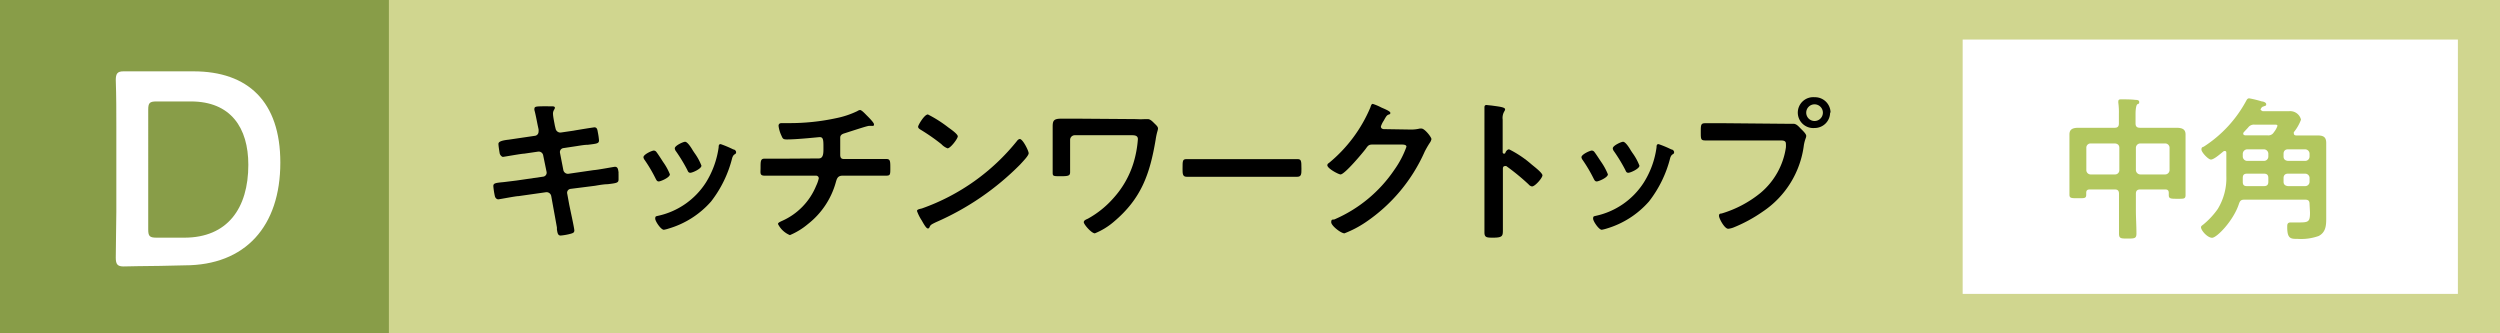
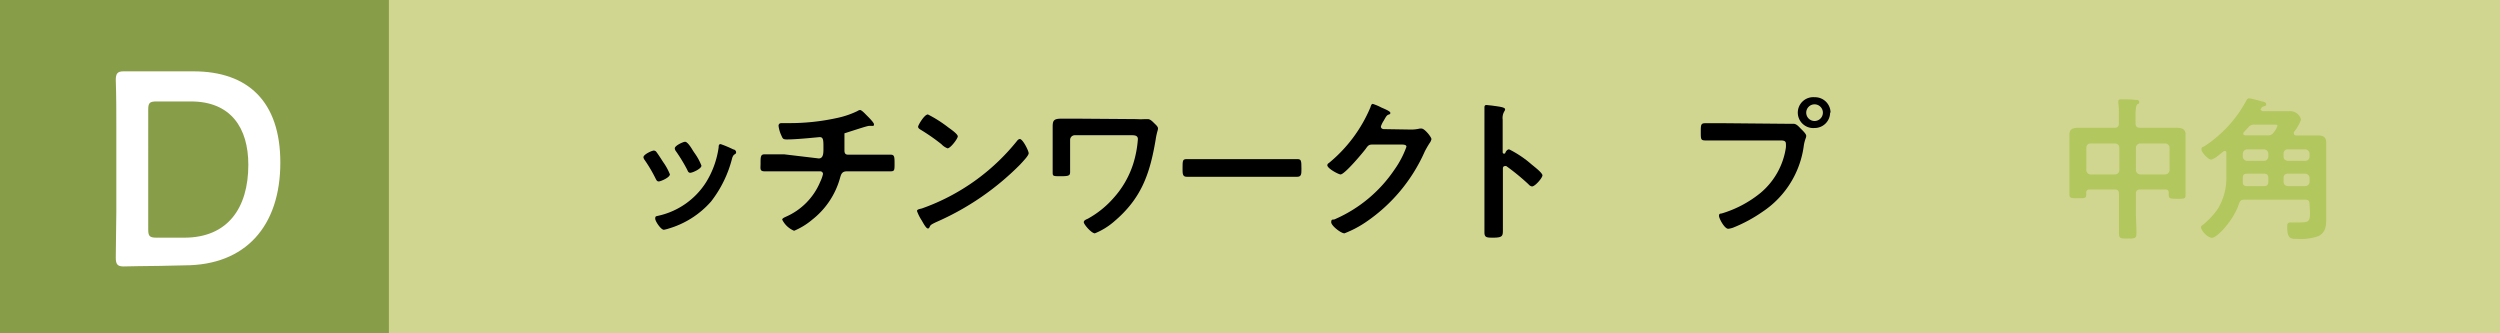
<svg xmlns="http://www.w3.org/2000/svg" viewBox="0 0 225 30">
  <defs>
    <style>.cls-1{fill:#d0d68f;}.cls-2{fill:#fff;}.cls-3{fill:#b2c75e;}.cls-4{fill:#889d48;}</style>
  </defs>
  <g id="レイヤー_2" data-name="レイヤー 2">
    <g id="文字">
      <rect class="cls-1" width="225" height="30" />
-       <path d="M48.16,12.22a.37.37,0,0,0,.31-.37.89.89,0,0,0,0-.22l-.07-.32c-.08-.38-.19-1-.3-1.39a.38.38,0,0,1,0-.15c0-.19.24-.19.59-.2s.67,0,1,0c.08,0,.25,0,.25.13s-.17.24-.17.52.14.91.17,1.1l.06.24a.44.44,0,0,0,.46.37l1.16-.17c.26-.05,1.8-.3,1.88-.3.25,0,.27.25.31.47a5.62,5.62,0,0,1,.1.7c0,.29-.19.3-1,.4-.28,0-.63.06-1.08.13l-1.13.17a.36.36,0,0,0-.3.43l.3,1.54a.42.42,0,0,0,.46.34l2.27-.33c.24,0,1.84-.3,1.91-.3.26,0,.29.21.33.51a1.48,1.48,0,0,0,0,.19c0,.12,0,.32,0,.43,0,.31-.14.34-1,.44-.28,0-.65.06-1.12.14L51.34,17a.35.35,0,0,0-.29.43l.17.93c.07.37.47,2.17.47,2.38s-.15.24-.3.29a5.22,5.22,0,0,1-.93.17c-.27,0-.29-.27-.34-.57a.88.88,0,0,0,0-.17c-.1-.56-.23-1.28-.33-1.82l-.18-1a.43.43,0,0,0-.47-.34l-2.47.35c-.27,0-1.71.29-1.83.29s-.26-.11-.3-.28a6.64,6.64,0,0,1-.14-.91c0-.26.18-.29.93-.36l1.14-.14,2.41-.35a.36.36,0,0,0,.31-.44L48.89,14a.41.41,0,0,0-.49-.35l-1.23.18c-.25,0-1.82.29-1.91.29s-.26-.16-.29-.33-.11-.67-.11-.84.19-.3.92-.38L47,12.39Z" />
      <path d="M59.07,13.67c.15.19.47.69.61.91a5.14,5.14,0,0,1,.61,1.11c0,.29-.84.64-1,.64s-.21-.12-.27-.23a13.34,13.34,0,0,0-1-1.7.52.52,0,0,1-.11-.25c0-.25.76-.6.94-.6A.31.31,0,0,1,59.07,13.67ZM66,13.45c.11,0,.25.11.25.25s-.09.16-.16.21-.13.13-.19.3A10.54,10.54,0,0,1,64,18.13a8.13,8.13,0,0,1-3.82,2.44,3,3,0,0,1-.43.11c-.27,0-.78-.77-.78-1s.08-.21.22-.25a6.83,6.83,0,0,0,4.34-3,8.07,8.07,0,0,0,1.15-3.18c0-.12,0-.28.18-.28A9.46,9.46,0,0,1,66,13.45Zm-3.5.31a5,5,0,0,1,.63,1.15c0,.28-.81.64-1,.64s-.22-.15-.28-.27a14.61,14.61,0,0,0-1-1.65.51.51,0,0,1-.12-.28c0-.24.75-.59.93-.59s.47.39.7.79Z" />
-       <path d="M73.69,14.26c.43,0,.42-.52.42-.92,0-.72,0-1-.34-1-.07,0-2,.21-2.94.21-.32,0-.38-.05-.49-.32a2.84,2.84,0,0,1-.27-.9c0-.18.11-.25.28-.25l.66,0a19.79,19.79,0,0,0,4.27-.45A8,8,0,0,0,77.16,10a.56.56,0,0,1,.24-.1c.15,0,.46.34.57.45s.69.67.69.84-.1.14-.18.14l-.14,0h-.13c-.15,0-1.11.32-1.34.39L76,12c-.21.06-.38.16-.38.39s0,.52,0,.77,0,.52,0,.77.08.38.32.38h2c.64,0,1.3,0,1.83,0,.35,0,.36.19.36.8s0,.7-.39.7h-3.9c-.45,0-.52.26-.62.61a7.21,7.21,0,0,1-2.5,3.74,6.29,6.29,0,0,1-1.63,1,2.09,2.09,0,0,1-1.07-1c0-.12.18-.19.32-.26a5.89,5.89,0,0,0,3.11-3.17,3.07,3.07,0,0,0,.24-.68.24.24,0,0,0-.25-.24H70.58c-.63,0-1.29,0-1.76,0s-.37-.26-.37-.7c0-.59,0-.83.35-.83s1.17,0,1.78,0Z" />
+       <path d="M73.69,14.26c.43,0,.42-.52.42-.92,0-.72,0-1-.34-1-.07,0-2,.21-2.94.21-.32,0-.38-.05-.49-.32a2.84,2.84,0,0,1-.27-.9c0-.18.11-.25.28-.25l.66,0a19.79,19.79,0,0,0,4.27-.45A8,8,0,0,0,77.16,10a.56.56,0,0,1,.24-.1c.15,0,.46.34.57.45s.69.67.69.84-.1.14-.18.14l-.14,0h-.13c-.15,0-1.11.32-1.34.39L76,12s0,.52,0,.77,0,.52,0,.77.08.38.32.38h2c.64,0,1.3,0,1.83,0,.35,0,.36.19.36.8s0,.7-.39.7h-3.9c-.45,0-.52.26-.62.61a7.21,7.21,0,0,1-2.5,3.74,6.29,6.29,0,0,1-1.63,1,2.09,2.09,0,0,1-1.07-1c0-.12.18-.19.32-.26a5.89,5.89,0,0,0,3.11-3.17,3.07,3.07,0,0,0,.24-.68.24.24,0,0,0-.25-.24H70.58c-.63,0-1.29,0-1.76,0s-.37-.26-.37-.7c0-.59,0-.83.35-.83s1.17,0,1.78,0Z" />
      <path d="M92.58,13.79c0,.23-.56.78-.75,1A24.32,24.32,0,0,1,84.23,20c-.47.23-.48.24-.59.48a.13.13,0,0,1-.14.08c-.16,0-.45-.56-.55-.73a3.88,3.88,0,0,1-.42-.84c0-.15.25-.18.44-.23a19.16,19.16,0,0,0,8.58-6.1.35.35,0,0,1,.24-.15C92.07,12.54,92.58,13.58,92.58,13.79Zm-7.23-2.32c.18.13.85.59.85.8s-.66,1.08-.92,1.08a1.48,1.48,0,0,1-.56-.38,18.09,18.09,0,0,0-1.87-1.3c-.11-.07-.22-.14-.22-.27s.56-1.1.88-1.1A11.41,11.41,0,0,1,85.35,11.47Z" />
      <path d="M102.28,10.72a5.48,5.48,0,0,0,.75,0h.27c.22,0,.42.21.57.36s.35.31.35.48-.11.33-.21,1c-.52,3.1-1.29,5.32-3.78,7.41A6.2,6.2,0,0,1,98.54,21c-.31,0-1-.81-1-1s.26-.26.39-.33a8.55,8.55,0,0,0,2.29-1.85A8.39,8.39,0,0,0,102,14.71a9.72,9.72,0,0,0,.41-2.19c0-.32-.28-.35-.55-.35H96.73a.42.42,0,0,0-.42.43v1.89c0,.33,0,.68,0,1s-.14.37-.83.37-.74,0-.74-.34,0-.71,0-1.08V12c0-.2,0-.38,0-.57,0-.54.06-.75.77-.75l1.53,0Z" />
      <path d="M115,14.32c.64,0,1.55,0,1.74,0,.37,0,.39.11.39.88,0,.45,0,.71-.38.71-.59,0-1.18,0-1.75,0h-6.45c-.57,0-1.16,0-1.75,0-.36,0-.37-.26-.37-.7,0-.78,0-.89.39-.89.18,0,1.15,0,1.73,0Z" />
      <path d="M127,11.66a3.33,3.33,0,0,0,.78-.09h.16c.28,0,.89.77.89.95a.85.85,0,0,1-.16.35,8.46,8.46,0,0,0-.44.76A15,15,0,0,1,122.91,20,9.44,9.44,0,0,1,121,21c-.31,0-1.19-.68-1.19-1s.17-.21.28-.25a12.45,12.45,0,0,0,5.41-4.48,8.51,8.51,0,0,0,1.08-2.06c0-.18-.23-.2-.42-.2h-2.67c-.32,0-.4.14-.58.39s-1.88,2.3-2.26,2.3c-.17,0-1.19-.53-1.19-.83a.22.22,0,0,1,.13-.19,13,13,0,0,0,3.74-5c.05-.14.09-.33.22-.33a4.59,4.59,0,0,1,.74.31c.13.07.84.33.84.49s-.07.12-.12.15c-.2.07-.24.14-.48.57a2.18,2.18,0,0,0-.25.51c0,.15.1.22.24.24Z" />
      <path d="M135.82,13.44a9.5,9.5,0,0,1,2,1.34c.2.17,1,.77,1,1s-.66,1-.94,1a.52.52,0,0,1-.31-.19,20.2,20.2,0,0,0-2-1.64.29.29,0,0,0-.14,0c-.12,0-.17.11-.17.22v3.83c0,.56,0,1.1,0,1.66s0,.73-.87.73c-.56,0-.79,0-.79-.47,0-.63,0-1.27,0-1.9V11c0-.36,0-.74,0-1.09,0-.07,0-.2,0-.25s0-.21.18-.21l.48.05c.63.09,1.2.14,1.2.34a.4.4,0,0,1-.07.18,1.15,1.15,0,0,0-.15.74c0,.21,0,.48,0,.83v2.1c0,.11.07.14.12.14a.13.13,0,0,0,.12-.06C135.51,13.63,135.66,13.44,135.82,13.44Z" />
-       <path d="M143.49,13.67c.15.19.47.69.62.91a5.53,5.53,0,0,1,.6,1.11c0,.29-.84.64-1,.64s-.21-.12-.27-.23a13.34,13.34,0,0,0-1-1.7.52.52,0,0,1-.11-.25c0-.25.76-.6.94-.6A.31.31,0,0,1,143.49,13.67Zm6.93-.22c.11,0,.25.11.25.25s-.09.16-.16.21-.13.13-.19.3a10.54,10.54,0,0,1-1.91,3.92,8.15,8.15,0,0,1-3.81,2.44,3.54,3.54,0,0,1-.44.11c-.26,0-.78-.77-.78-1s.08-.21.22-.25a6.83,6.83,0,0,0,4.34-3,7.92,7.92,0,0,0,1.15-3.18c0-.12,0-.28.18-.28A9.46,9.46,0,0,1,150.42,13.45Zm-3.5.31a5,5,0,0,1,.63,1.15c0,.28-.81.64-1,.64s-.22-.15-.28-.27a14.61,14.61,0,0,0-1-1.65.51.51,0,0,1-.12-.28c0-.24.75-.59.93-.59s.47.39.7.79Z" />
      <path d="M160.71,11.14c.24,0,.58,0,.7,0,.28,0,.49.27.67.45s.48.46.48.64-.11.27-.21.82a8.47,8.47,0,0,1-3.71,6A13.14,13.14,0,0,1,156,20.48a1.82,1.82,0,0,1-.46.11c-.34,0-.83-.94-.83-1.16s.13-.2.25-.22a10.13,10.13,0,0,0,3.49-1.85,6.57,6.57,0,0,0,2.28-4.08,2.27,2.27,0,0,0,0-.35c0-.27-.24-.29-.49-.29h-5l-1.75,0c-.42,0-.42-.12-.42-.75s0-.8.39-.8c.6,0,1.2,0,1.81,0Zm4-1a1.39,1.39,0,0,1-1.4,1.38,1.39,1.39,0,1,1,0-2.77A1.4,1.4,0,0,1,164.75,10.12Zm-2.15,0a.75.75,0,0,0,1.5,0,.75.75,0,1,0-1.5,0Z" />
-       <rect class="cls-2" x="176.64" y="3.56" width="44.57" height="22.89" />
      <path class="cls-3" d="M192.63,17.05c-.27,0-.4.11-.4.39v1.44c0,.71.05,1.43.05,2.14,0,.44-.17.45-.79.45s-.78,0-.78-.46c0-.7,0-1.42,0-2.13V17.44c0-.28-.12-.39-.38-.39h-2.24c-.26,0-.33.11-.33.32v.15c0,.34-.16.32-.75.32s-.76,0-.76-.32,0-.71,0-1.08V13c0-.3,0-.59,0-.9,0-.55.42-.6.87-.6h3.2c.26,0,.38-.11.38-.39v-.85a6.25,6.25,0,0,0-.05-1,.57.57,0,0,1,0-.14c0-.17.13-.18.27-.18s1,0,1.24.05c.13,0,.37,0,.37.19s-.07.14-.17.21-.16.43-.16.87v.85c0,.28.13.39.4.39h3.22c.45,0,.88.05.88.6,0,.31,0,.6,0,.9v3.47c0,.37,0,.73,0,1.09s-.18.33-.75.33-.76,0-.76-.33v-.19c0-.23-.1-.32-.32-.32Zm-1.89-3.74c0-.26-.15-.37-.38-.4h-2.2a.38.38,0,0,0-.39.4v2a.39.39,0,0,0,.39.39h2.2a.38.38,0,0,0,.38-.39Zm4.52,0a.39.39,0,0,0-.39-.4h-2.24a.4.4,0,0,0-.4.4v2a.41.41,0,0,0,.4.39h2.24a.4.4,0,0,0,.39-.39Z" />
      <path class="cls-3" d="M207.86,18.36c0-.28-.11-.39-.39-.39H202c-.29,0-.39.08-.49.36-.49,1.53-2,3.07-2.42,3.07s-1-.66-1-.95c0-.1.11-.17.18-.22a7.08,7.08,0,0,0,1.32-1.41,5.32,5.32,0,0,0,.78-3V13.78c0-.1,0-.19-.15-.19a.19.19,0,0,0-.13.05l-.17.14c-.28.23-.71.58-.94.58s-.85-.65-.85-.9.14-.21.24-.28a11.23,11.23,0,0,0,3.79-4.11c.06-.11.12-.22.27-.22a9.9,9.9,0,0,1,1.14.28c.12,0,.39.09.39.25s-.11.14-.24.2a.32.32,0,0,0-.22.17s-.05.07-.05.11.17.15.2.15H206a1,1,0,0,1,1.09.76,4,4,0,0,1-.64,1.12.21.21,0,0,0,0,.14c0,.12.11.16.21.16h.73l1.17,0c.51,0,.8.11.8.68,0,.38,0,.76,0,1.14v4.54c0,.37,0,.75,0,1.14,0,.63-.05,1.22-.68,1.55a4.71,4.71,0,0,1-1.88.26c-.63,0-.95,0-.95-1.06,0-.23,0-.42.32-.42s.45,0,.73,0c.87,0,1-.06,1-.89Zm-3.71-4.52a.4.4,0,0,0-.39-.4h-1.52a.41.41,0,0,0-.39.4v.25a.4.4,0,0,0,.39.39h1.52a.39.39,0,0,0,.39-.39Zm0,2.18c0-.26-.11-.39-.39-.39h-1.52c-.28,0-.39.11-.39.39v.35c0,.27.11.38.36.38h1.55c.28,0,.39-.13.39-.39Zm-1.22-4.8a.64.64,0,0,0-.6.26l-.38.41a.22.22,0,0,0-.06.14c0,.1.09.14.18.15h2a.57.57,0,0,0,.58-.28,1.8,1.8,0,0,0,.32-.57c0-.14-.2-.11-.32-.11Zm4.93,2.62a.4.4,0,0,0-.39-.4h-1.56c-.25,0-.39.16-.39.4v.25c0,.24.14.36.39.39h1.56a.39.39,0,0,0,.39-.39Zm0,2.18a.39.39,0,0,0-.39-.39h-1.56c-.25,0-.39.15-.39.39v.34c0,.24.14.36.39.39h1.56a.39.39,0,0,0,.39-.39Z" />
      <rect class="cls-4" width="35" height="30" />
      <path class="cls-2" d="M14.41,23.93c-1.16,0-3.12.05-3.29.05-.55,0-.7-.2-.7-.79,0-1.38.05-2.94.05-4.12V11.33c0-1.21,0-2.69-.05-4.12,0-.59.15-.79.7-.79.17,0,2.13,0,3.29,0h3c4.9,0,7.82,2.71,7.82,8.21,0,5.75-3.16,9.25-8.61,9.25Zm-1.07-3.28c0,.61.13.74.75.74h2.5c3.88,0,5.76-2.64,5.76-6.56,0-3.33-1.58-5.7-5.17-5.7H14.09c-.62,0-.75.13-.75.74Z" />
    </g>
  </g>
</svg>